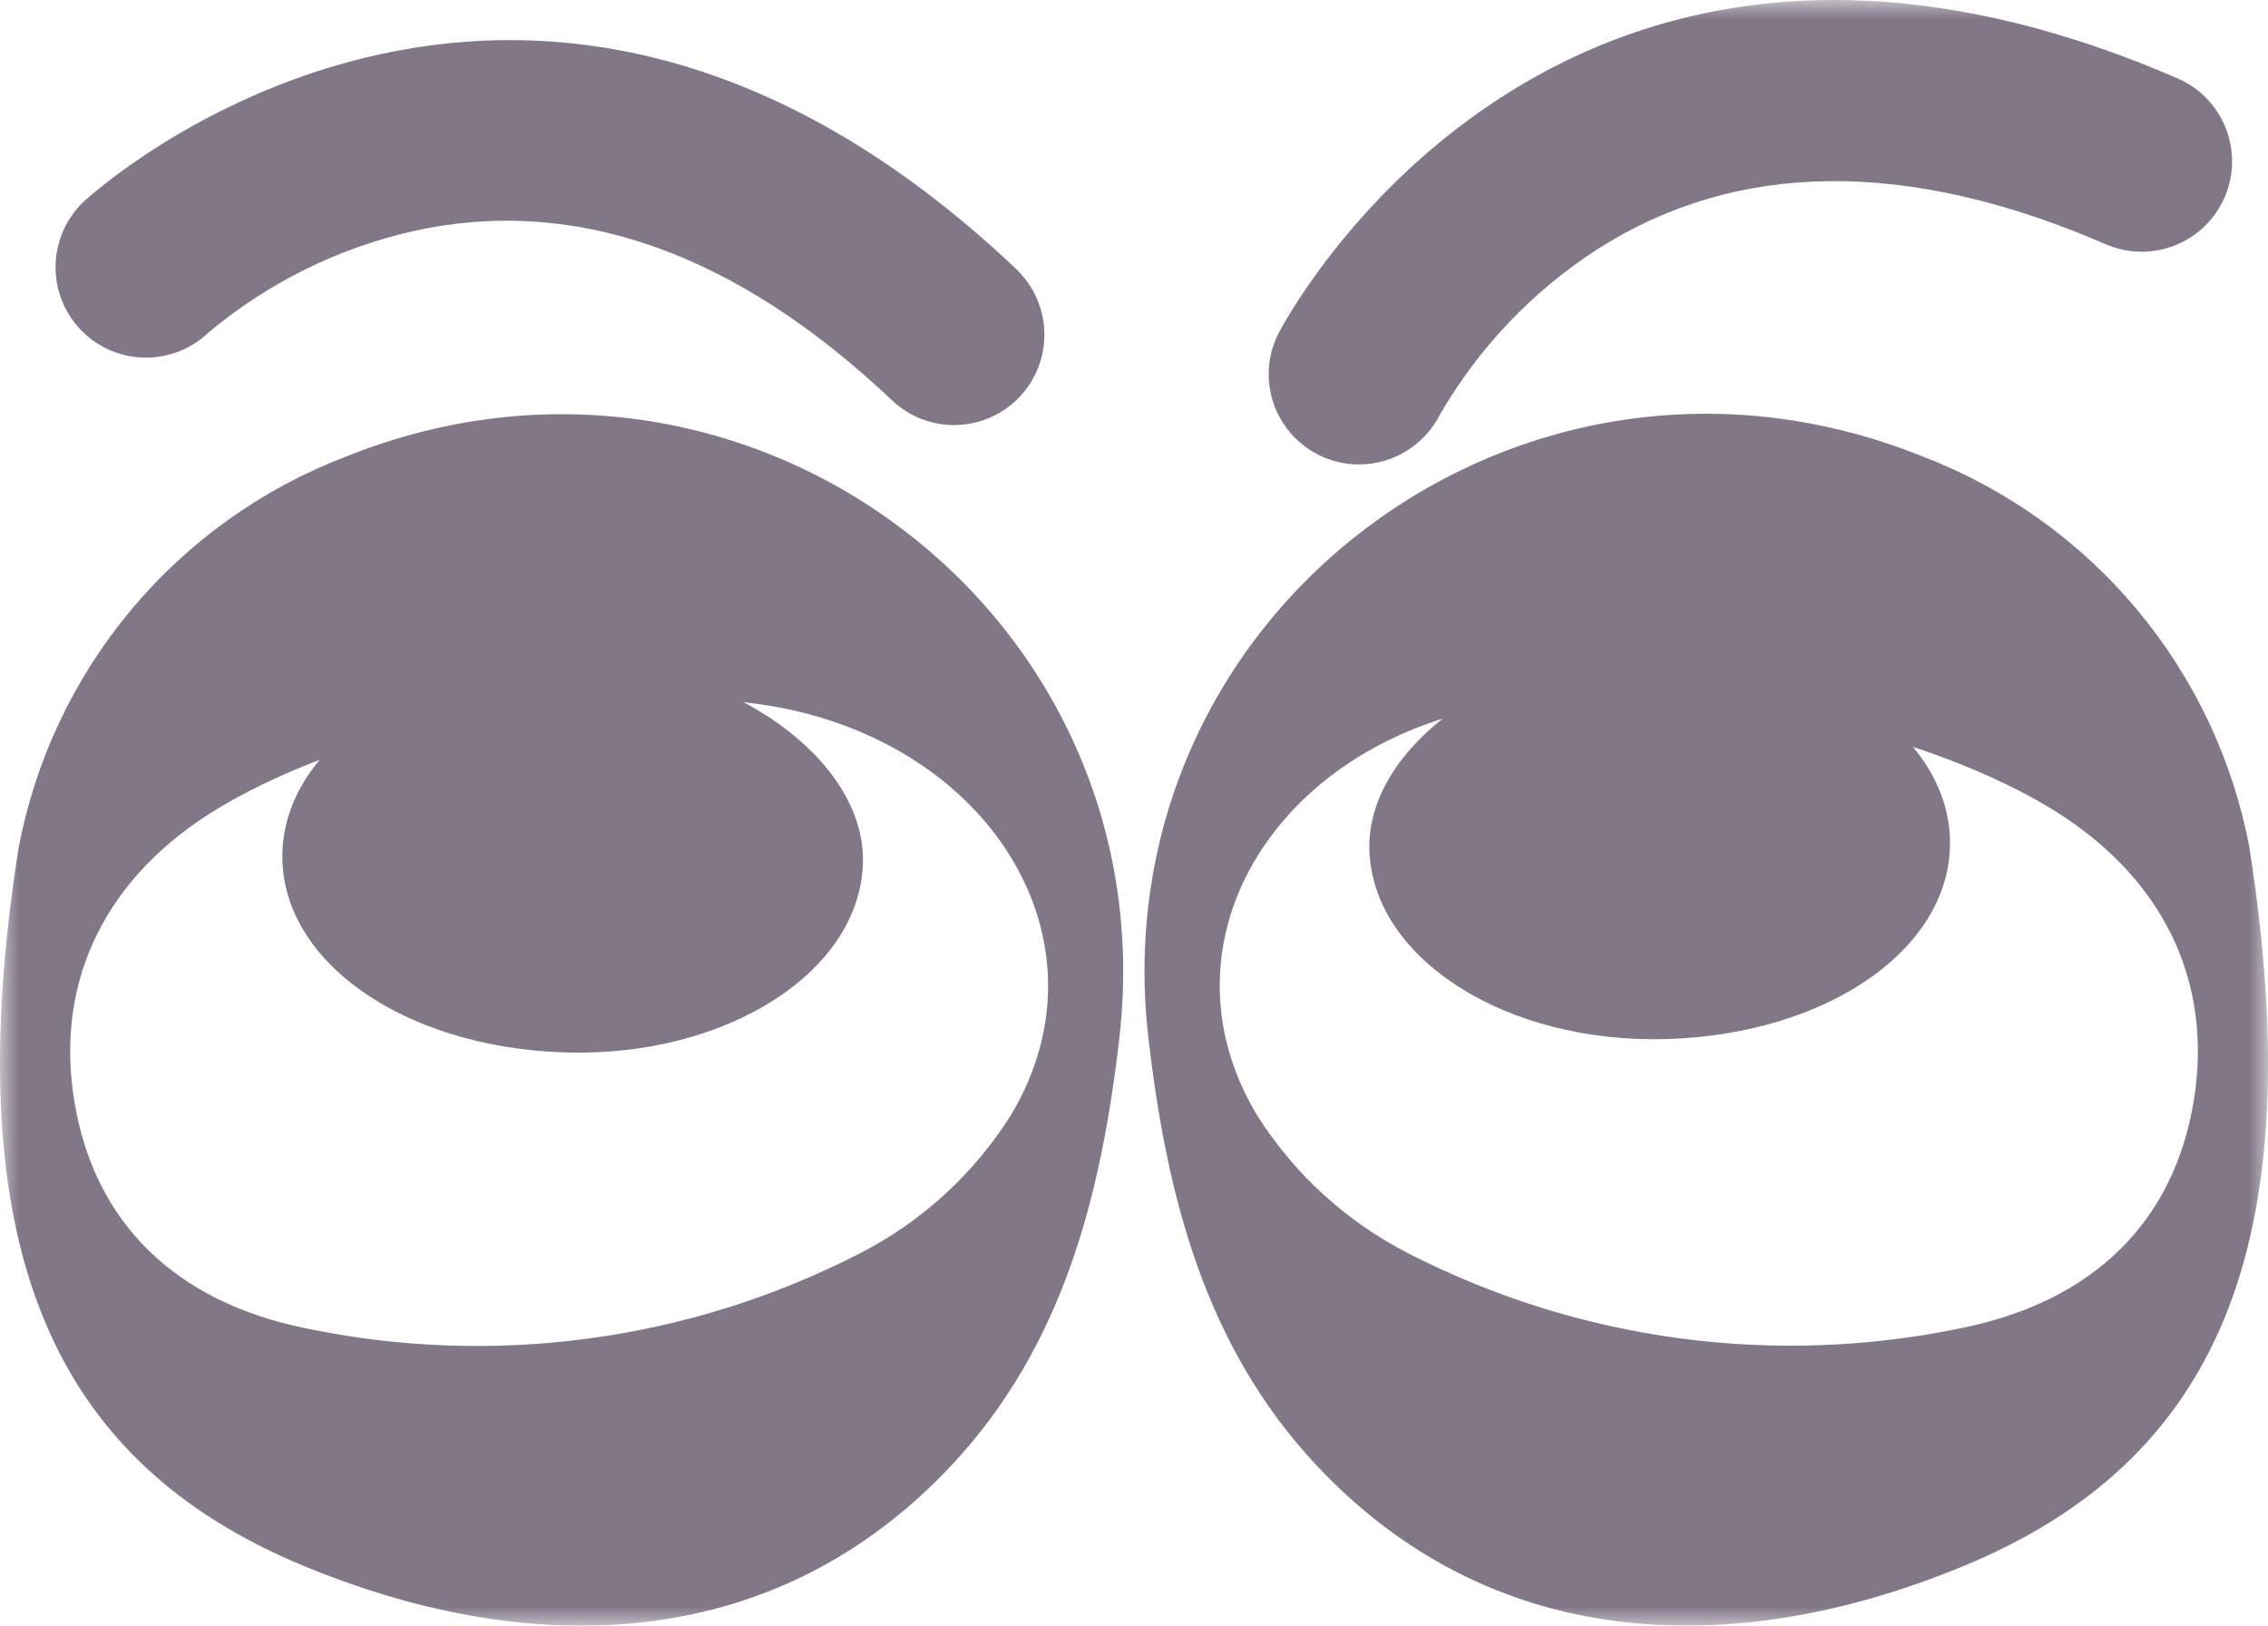
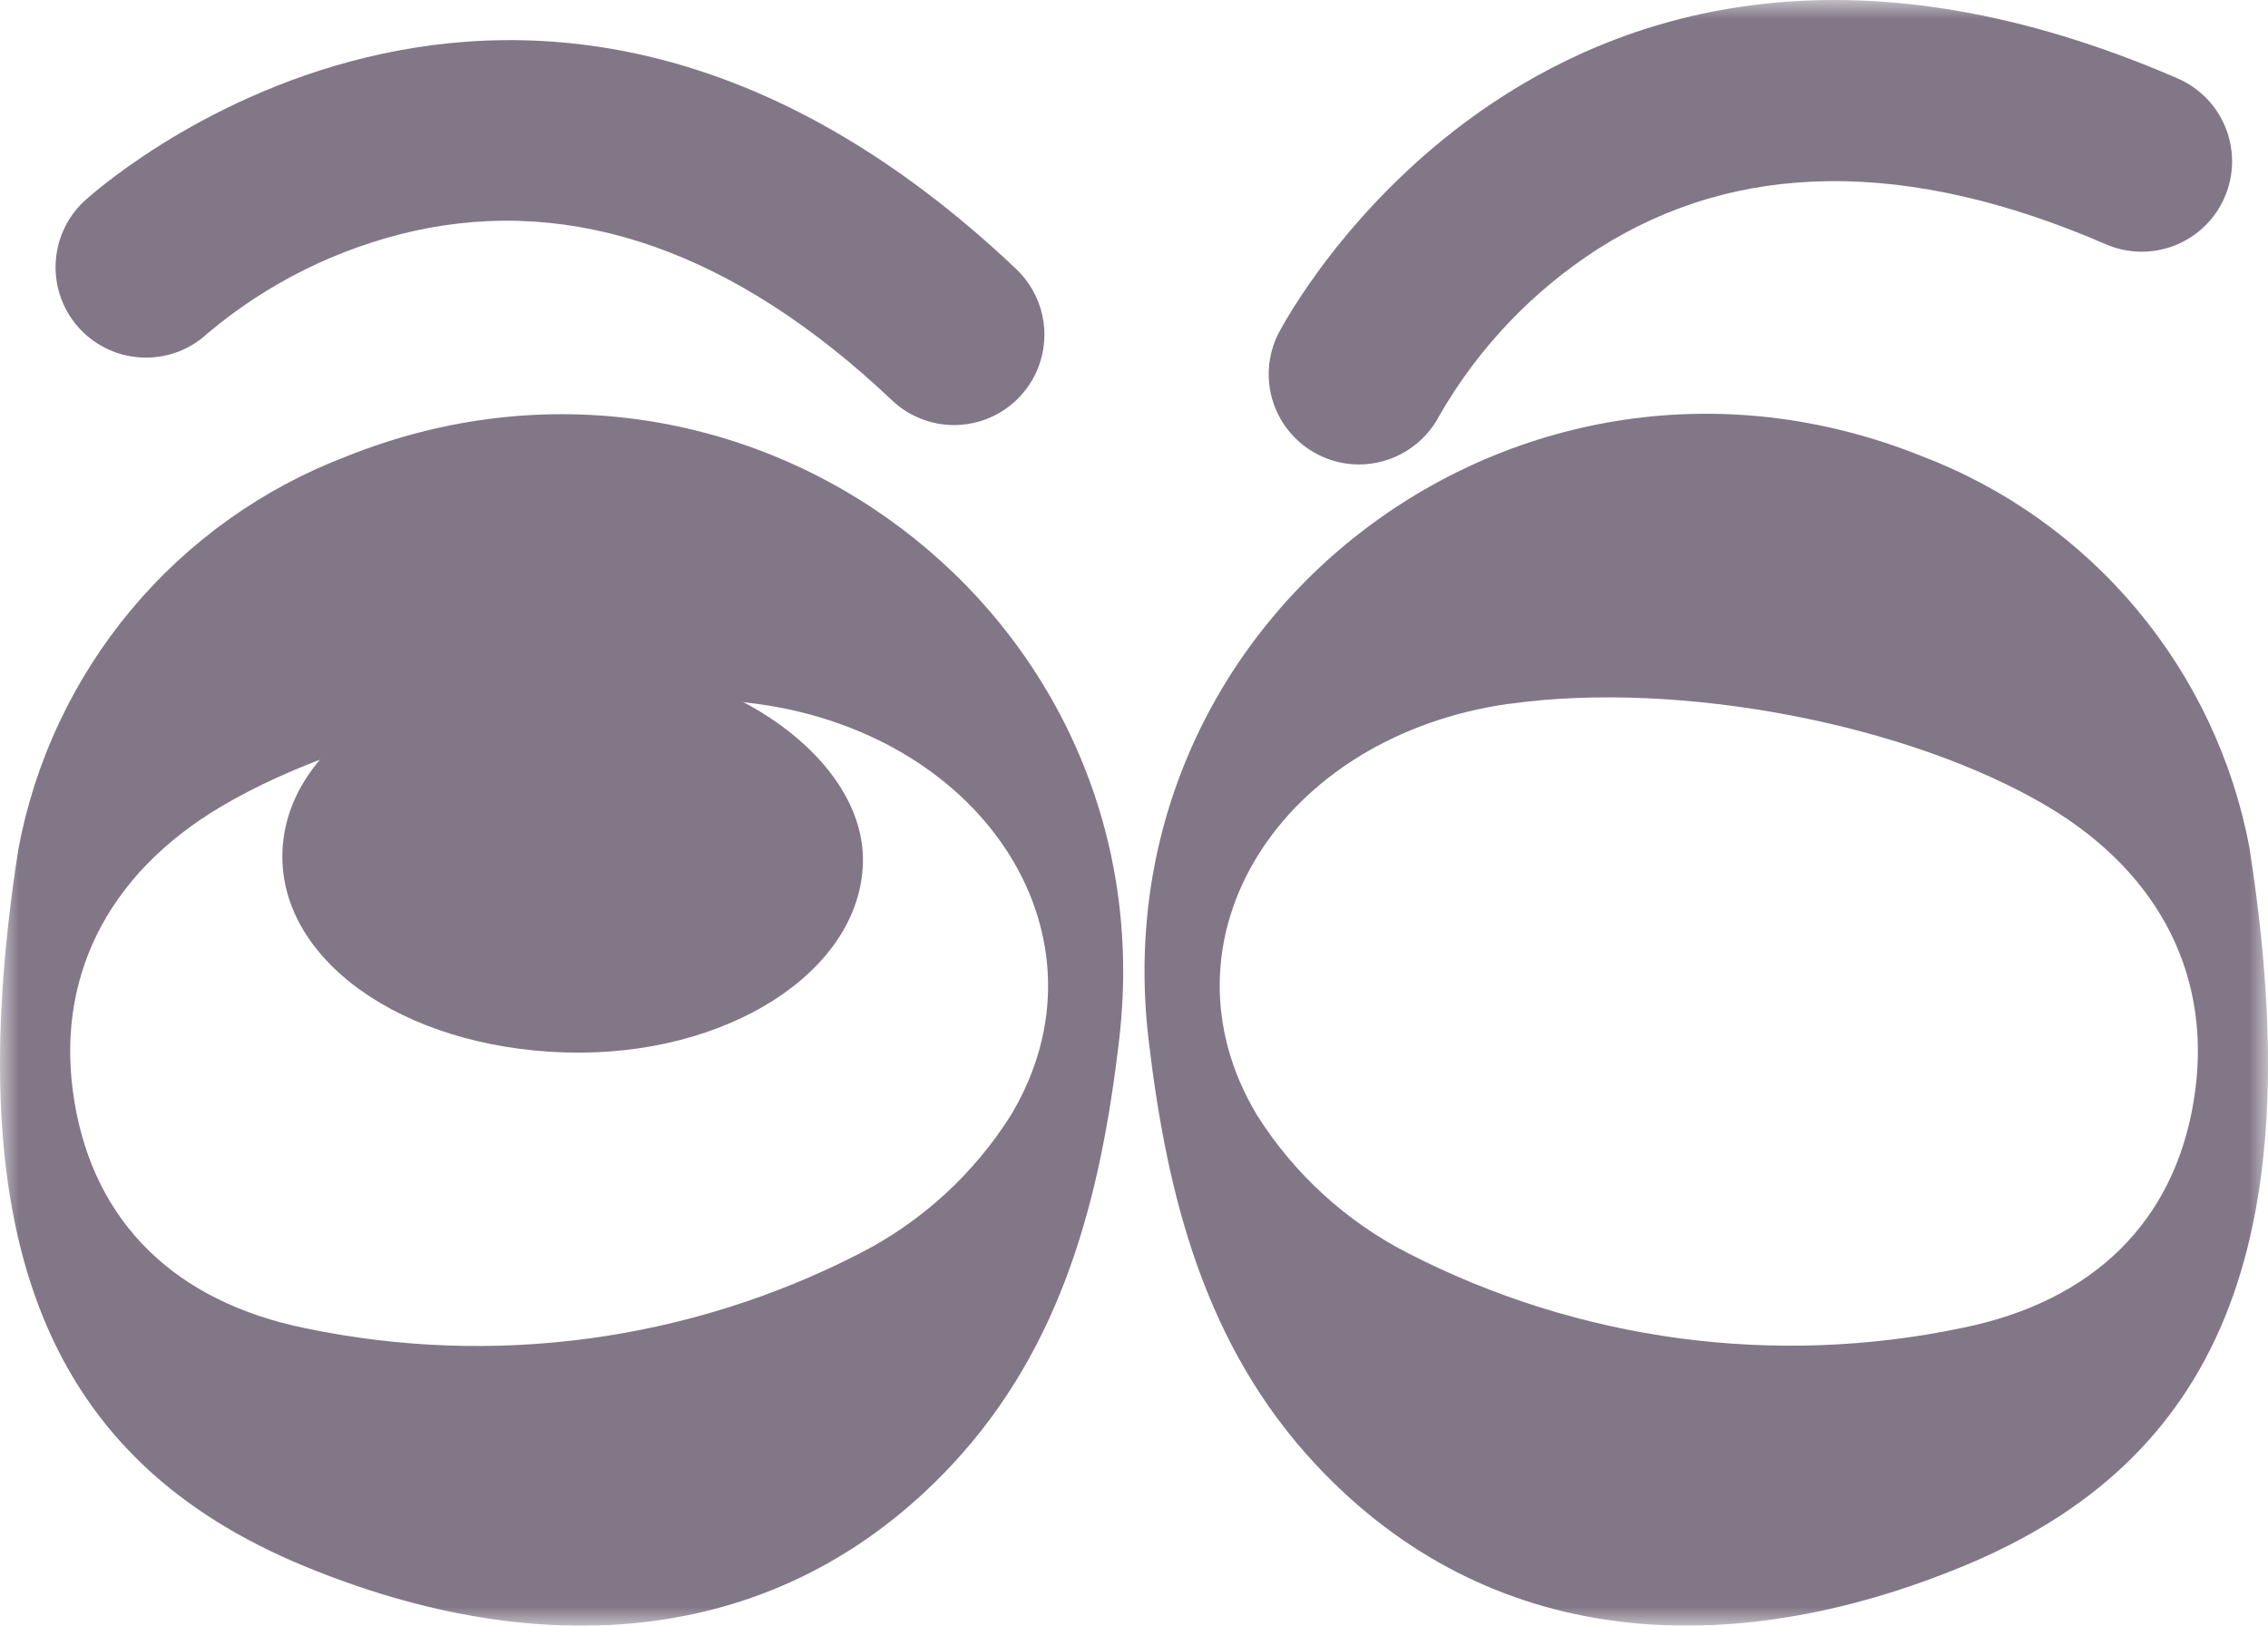
<svg xmlns="http://www.w3.org/2000/svg" fill="none" viewBox="0 0 60 43" height="43" width="60">
  <g clip-path="url(#clip0_78_232)">
    <mask height="43" width="60" y="0" x="0" maskUnits="userSpaceOnUse" style="mask-type:luminance" id="mask0_78_232">
      <path fill="white" d="M60 0H0V43H60V0Z" />
    </mask>
    <g mask="url(#mask0_78_232)">
      <path fill="#827787" d="M25.241 11.243C24.63 11.244 24.041 11.009 23.598 10.588C19.458 6.67 15.198 5.165 10.931 6.113C8.932 6.566 7.07 7.49 5.501 8.809C5.272 9.024 5.003 9.193 4.71 9.304C4.416 9.415 4.103 9.468 3.789 9.458C3.155 9.439 2.555 9.169 2.12 8.707C1.685 8.245 1.452 7.63 1.471 6.995C1.49 6.361 1.76 5.761 2.222 5.326C2.335 5.22 13.762 -5.307 26.883 7.115C27.23 7.444 27.471 7.869 27.574 8.337C27.677 8.804 27.638 9.291 27.461 9.736C27.284 10.18 26.978 10.561 26.583 10.83C26.187 11.099 25.72 11.243 25.241 11.243Z" />
      <path fill="#827787" d="M35.95 12.285C35.576 12.285 35.208 12.197 34.875 12.027C34.312 11.743 33.883 11.248 33.685 10.649C33.486 10.05 33.533 9.396 33.815 8.832C33.885 8.691 41.011 -5.108 57.593 2.067C57.884 2.19 58.147 2.37 58.367 2.595C58.588 2.82 58.762 3.087 58.879 3.38C58.996 3.673 59.054 3.986 59.05 4.301C59.045 4.616 58.978 4.928 58.853 5.217C58.728 5.506 58.547 5.768 58.32 5.987C58.093 6.206 57.825 6.378 57.531 6.493C57.237 6.608 56.924 6.664 56.609 6.657C56.294 6.651 55.983 6.582 55.694 6.454C50.464 4.192 45.947 4.237 42.264 6.59C40.541 7.7 39.108 9.206 38.085 10.982C37.883 11.374 37.577 11.703 37.2 11.933C36.824 12.163 36.391 12.285 35.95 12.285Z" />
      <path fill="#827787" d="M0.487 22.454C0.923 20.127 1.949 17.95 3.467 16.133C4.985 14.315 6.945 12.918 9.157 12.075C19.743 7.829 30.913 16.25 29.61 27.478C29.127 31.633 28.125 35.604 25.171 38.758C20.618 43.617 14.295 44.006 8.041 41.421C1.368 38.661 -1.158 32.986 0.487 22.452M20.057 18.621C15.566 17.996 9.511 19.154 5.827 21.347C2.812 23.141 1.431 25.933 1.971 29.151C2.496 32.311 4.602 34.424 8.08 35.132C13.05 36.172 18.226 35.474 22.743 33.154C24.384 32.315 25.768 31.048 26.749 29.487C29.524 24.842 26.113 19.464 20.059 18.621" />
      <path fill="#827787" d="M59.514 22.441C59.077 20.112 58.049 17.935 56.529 16.118C55.009 14.3 53.047 12.904 50.833 12.062C40.246 7.817 29.076 16.247 30.383 27.476C30.869 31.63 31.871 35.602 34.827 38.757C39.382 43.617 45.707 44.005 51.963 41.415C58.635 38.653 61.161 32.976 59.511 22.441M39.935 18.616C44.428 17.987 50.481 19.144 54.17 21.332C57.185 23.128 58.569 25.919 58.032 29.137C57.507 32.299 55.402 34.41 51.923 35.121C46.953 36.165 41.775 35.469 37.257 33.151C35.614 32.312 34.229 31.045 33.247 29.484C30.47 24.839 33.879 19.458 39.935 18.613" />
-       <path fill="#827787" d="M44.086 27.483C39.831 27.607 36.297 25.346 36.226 22.46C36.163 19.767 39.666 17.229 43.57 17.143C47.9 17.05 51.428 19.235 51.582 22.108C51.736 24.995 48.44 27.358 44.086 27.483Z" />
      <path fill="#827787" d="M14.969 27.838C19.224 27.962 22.759 25.701 22.829 22.814C22.892 20.12 19.39 17.583 15.487 17.498C11.155 17.403 7.627 19.588 7.475 22.462C7.319 25.348 10.613 27.711 14.969 27.838" />
    </g>
  </g>
  <defs>
    <clipPath id="clip0_78_232">
      <rect fill="white" height="43" width="60" />
    </clipPath>
  </defs>
</svg>